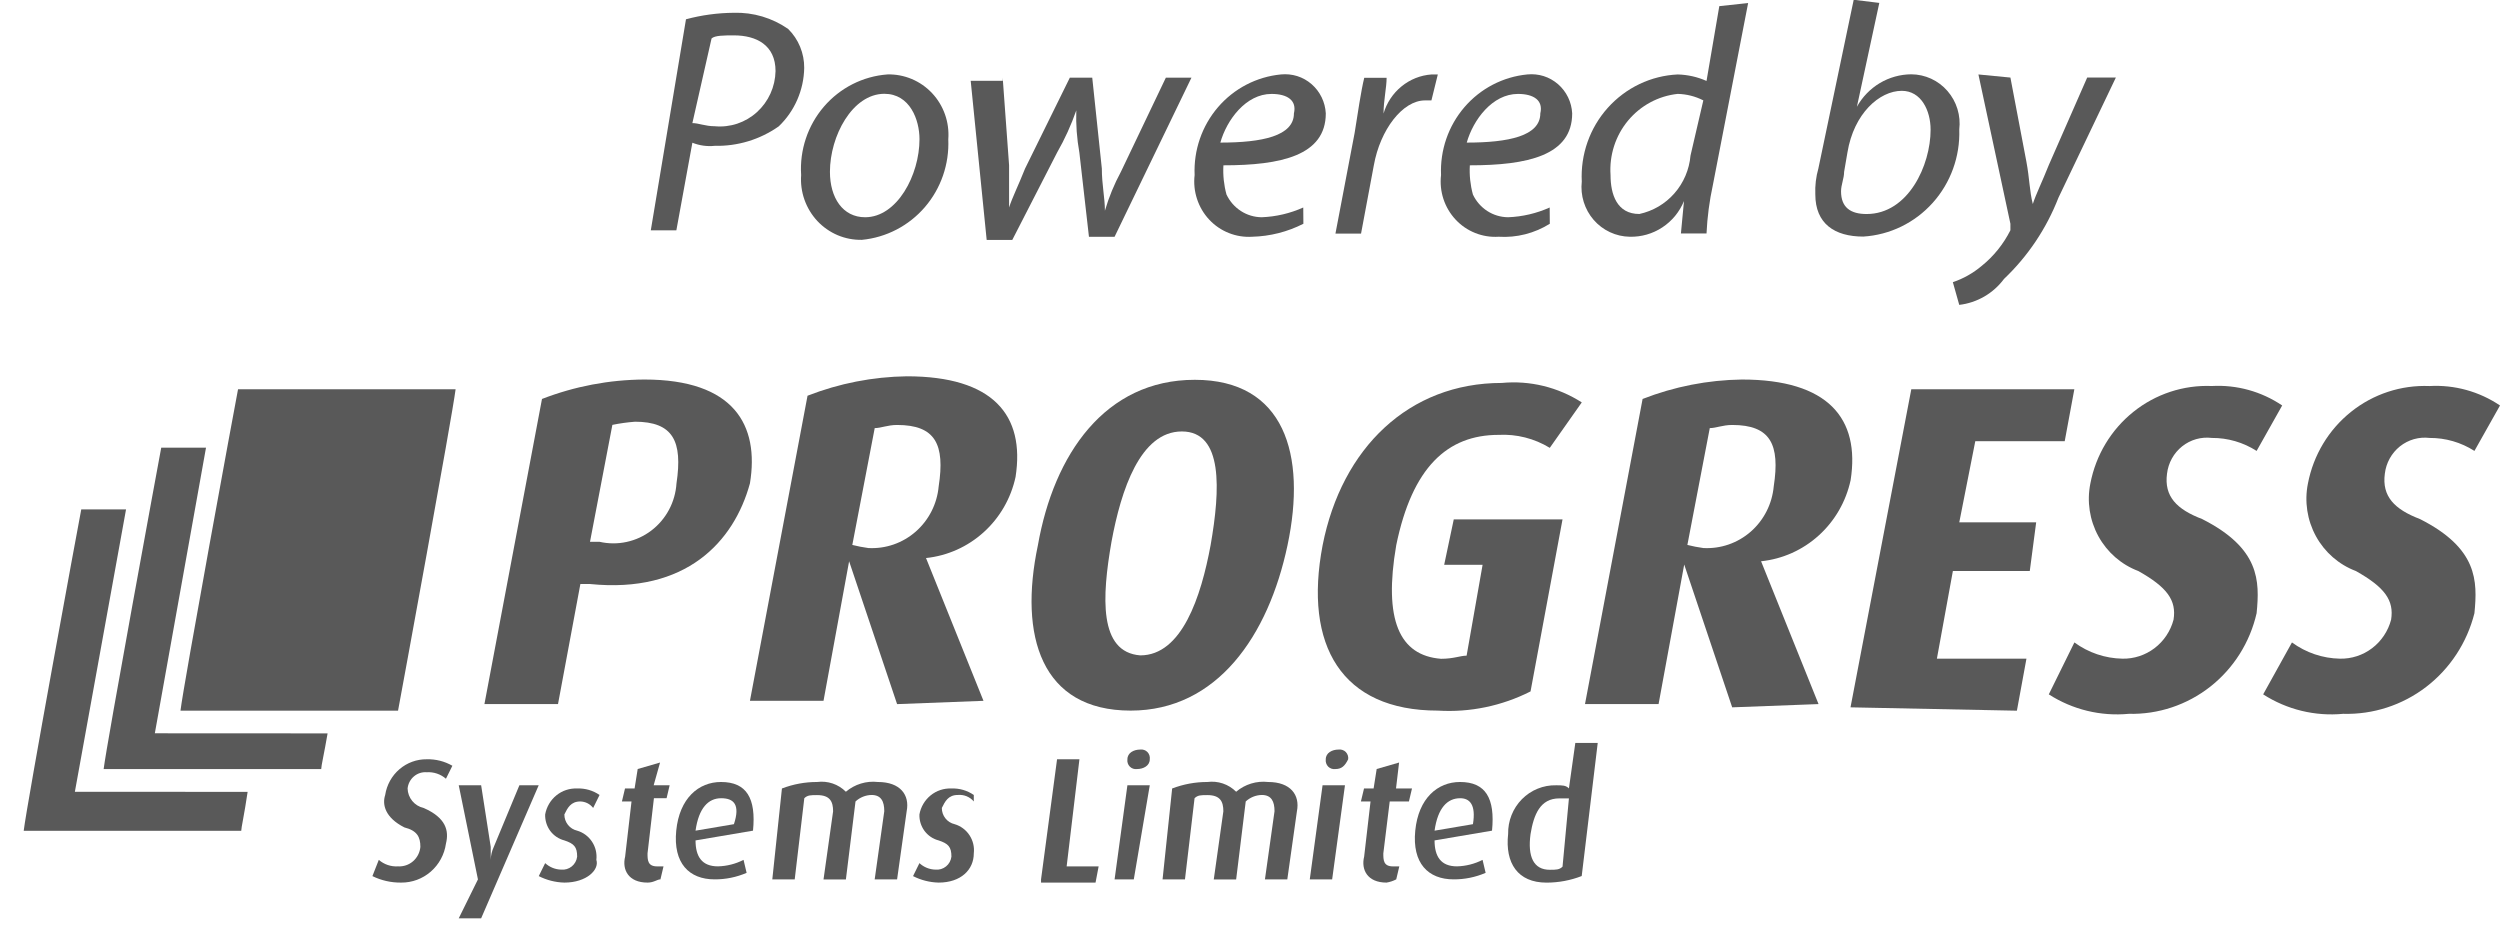
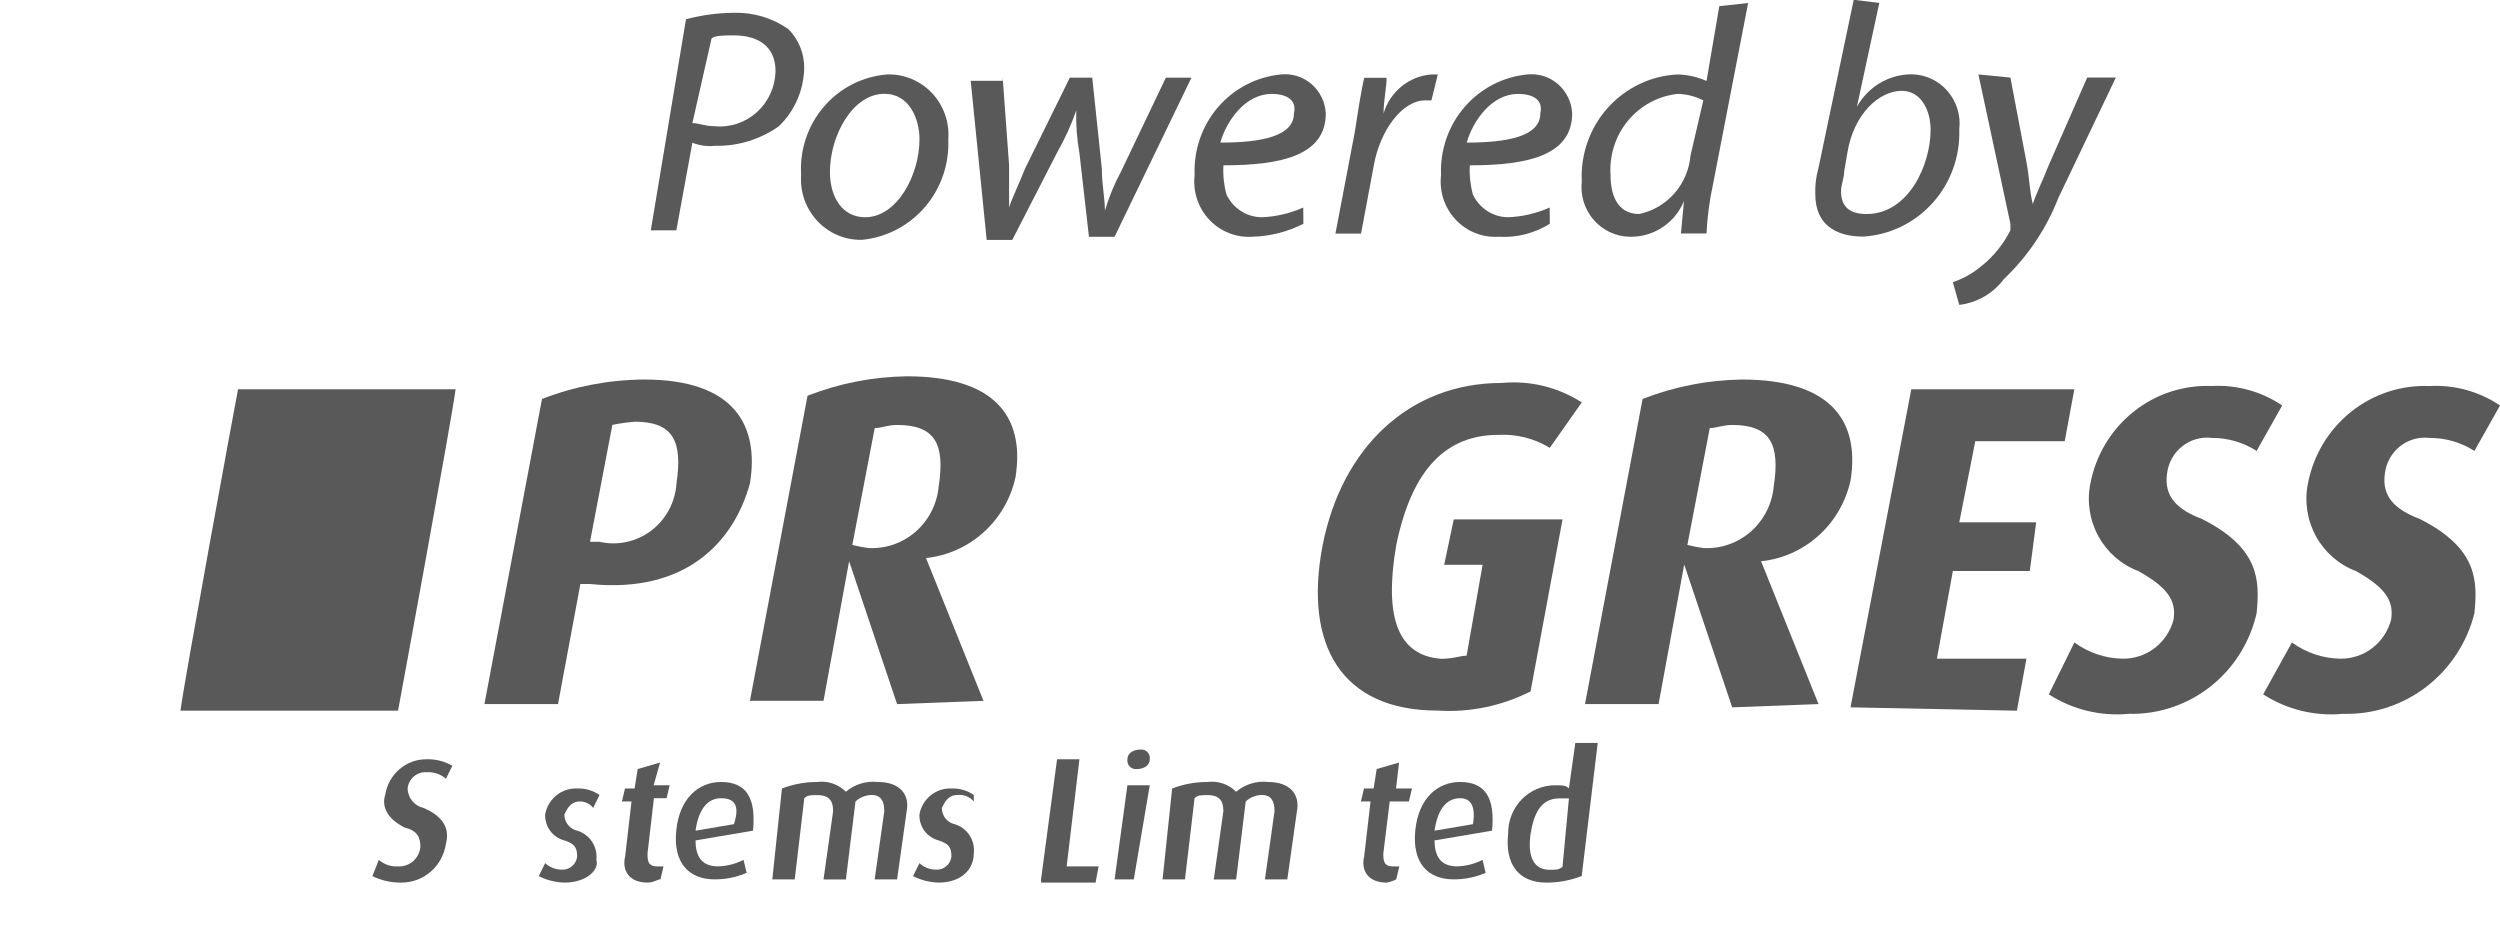
<svg xmlns="http://www.w3.org/2000/svg" width="79" height="30" viewBox="0 0 79 30" fill="none">
  <g opacity="0.65">
    <path d="M18.644 18.455H18.34L17.633 22.249H15.308L17.127 12.607C18.16 12.207 19.256 11.999 20.362 11.993C23.192 11.993 24.001 13.429 23.698 15.275C23.193 17.121 21.677 18.763 18.644 18.455ZM20.059 13.327C19.821 13.345 19.585 13.378 19.351 13.426L18.644 17.121H18.947C19.228 17.185 19.52 17.187 19.802 17.125C20.084 17.064 20.35 16.942 20.581 16.766C20.812 16.591 21.003 16.366 21.14 16.109C21.278 15.852 21.358 15.567 21.377 15.275C21.576 13.942 21.273 13.326 20.06 13.326L20.059 13.327Z" fill="black" />
    <path d="M28.348 22.25L26.832 17.736L26.023 22.146H23.698L25.518 12.505C26.52 12.114 27.582 11.906 28.655 11.891C31.385 11.891 32.395 13.121 32.092 15.07C31.947 15.745 31.595 16.357 31.086 16.817C30.578 17.277 29.94 17.563 29.262 17.634L31.078 22.146L28.348 22.25ZM28.348 13.429C28.045 13.429 27.843 13.528 27.641 13.528L26.933 17.22C27.099 17.262 27.268 17.295 27.439 17.318C27.986 17.348 28.523 17.162 28.937 16.799C29.352 16.435 29.612 15.923 29.662 15.37C29.866 14.044 29.562 13.429 28.348 13.429Z" fill="black" />
-     <path d="M35.729 22.455C32.899 22.455 32.191 20.096 32.798 17.228C33.303 14.357 34.92 12.002 37.755 12.002C40.589 12.002 41.293 14.361 40.686 17.228C40.08 20.096 38.459 22.455 35.729 22.455ZM37.346 13.634C36.032 13.634 35.426 15.48 35.123 17.121C34.819 18.864 34.718 20.608 36.032 20.71C37.346 20.71 37.953 18.864 38.256 17.223C38.56 15.48 38.661 13.634 37.346 13.634Z" fill="black" />
    <path d="M45.434 22.455C42.401 22.455 41.188 20.404 41.795 17.229C42.401 14.152 44.524 12.101 47.456 12.101C48.343 12.017 49.231 12.233 49.984 12.716L48.973 14.152C48.486 13.855 47.923 13.712 47.355 13.742C45.738 13.742 44.626 14.767 44.121 17.229C43.716 19.587 44.218 20.715 45.536 20.818C45.94 20.818 46.142 20.719 46.345 20.719L46.85 17.848H45.636L45.939 16.412H49.376L48.365 21.849C47.458 22.309 46.447 22.518 45.434 22.455Z" fill="black" />
    <path d="M54.737 22.352L53.221 17.839L52.411 22.249H50.086L51.906 12.607C52.907 12.216 53.97 12.008 55.043 11.993C57.772 11.993 58.783 13.224 58.48 15.172C58.334 15.848 57.982 16.459 57.474 16.919C56.966 17.38 56.327 17.666 55.65 17.736L57.466 22.249L54.737 22.352ZM54.737 13.429C54.434 13.429 54.231 13.528 54.029 13.528L53.321 17.22C53.487 17.262 53.656 17.295 53.826 17.318C54.373 17.348 54.91 17.162 55.325 16.799C55.74 16.435 55.999 15.923 56.05 15.37C56.253 14.044 55.95 13.429 54.737 13.429Z" fill="black" />
    <path d="M58.476 22.352L60.397 12.301H65.549L65.245 13.942H62.419L61.913 16.506H64.343L64.141 18.044H61.711L61.206 20.813H64.036L63.734 22.458L58.476 22.352Z" fill="black" />
    <path d="M67.269 22.557C66.383 22.641 65.494 22.425 64.742 21.942L65.551 20.301C65.993 20.625 66.522 20.804 67.067 20.814C67.433 20.822 67.792 20.704 68.085 20.481C68.378 20.258 68.589 19.942 68.684 19.583C68.782 18.968 68.482 18.557 67.572 18.045C67.035 17.843 66.587 17.453 66.309 16.945C66.031 16.437 65.941 15.845 66.056 15.276C66.228 14.382 66.709 13.581 67.413 13.016C68.117 12.451 68.997 12.161 69.894 12.198C70.681 12.154 71.461 12.37 72.117 12.813L71.309 14.249C70.885 13.978 70.394 13.835 69.894 13.839C69.728 13.818 69.559 13.832 69.398 13.877C69.237 13.923 69.087 14 68.955 14.105C68.824 14.21 68.714 14.34 68.632 14.488C68.55 14.636 68.498 14.799 68.478 14.967C68.381 15.685 68.782 16.095 69.59 16.403C71.41 17.326 71.41 18.351 71.309 19.377C71.099 20.298 70.583 21.117 69.847 21.697C69.111 22.276 68.201 22.58 67.269 22.557Z" fill="black" />
    <path d="M74.043 22.557C73.157 22.641 72.268 22.425 71.516 21.942L72.426 20.301C72.868 20.625 73.397 20.804 73.942 20.814C74.308 20.822 74.667 20.705 74.96 20.482C75.253 20.259 75.464 19.942 75.559 19.583C75.657 18.968 75.357 18.558 74.447 18.045C73.91 17.843 73.462 17.453 73.184 16.945C72.906 16.437 72.816 15.845 72.931 15.276C73.103 14.382 73.585 13.58 74.29 13.016C74.995 12.451 75.875 12.162 76.772 12.199C77.561 12.154 78.343 12.37 79 12.813L78.192 14.249C77.768 13.978 77.277 13.836 76.776 13.839C76.61 13.819 76.442 13.832 76.281 13.877C76.12 13.923 75.969 14.001 75.838 14.105C75.707 14.21 75.597 14.34 75.515 14.488C75.433 14.636 75.381 14.799 75.361 14.967C75.264 15.685 75.664 16.095 76.473 16.403C78.293 17.326 78.293 18.352 78.192 19.377C77.959 20.306 77.421 21.128 76.667 21.706C75.913 22.284 74.988 22.584 74.043 22.557Z" fill="black" />
-     <path d="M2.366 25.02L3.983 16.097H2.568C2.467 16.61 0.846 25.43 0.749 26.254H7.623C7.623 26.155 7.72 25.741 7.825 25.023L2.366 25.02Z" fill="black" />
    <path d="M12.578 22.458C12.675 21.945 14.296 13.124 14.397 12.301H7.522C7.421 12.814 5.8 21.634 5.703 22.458H12.578Z" fill="black" />
-     <path d="M4.893 23.172L6.51 14.146H5.095C4.998 14.659 3.376 23.48 3.275 24.303H10.15C10.15 24.205 10.247 23.791 10.352 23.175L4.893 23.172Z" fill="black" />
    <path d="M12.677 27.89C12.363 27.894 12.051 27.824 11.768 27.685L11.97 27.172C12.138 27.317 12.355 27.391 12.576 27.377C12.75 27.388 12.921 27.33 13.053 27.215C13.185 27.1 13.268 26.938 13.284 26.762C13.284 26.454 13.187 26.249 12.778 26.146C12.172 25.839 12.071 25.428 12.172 25.121C12.221 24.804 12.38 24.515 12.622 24.308C12.863 24.101 13.17 23.989 13.486 23.993C13.769 23.986 14.048 24.056 14.295 24.198L14.092 24.608C13.924 24.463 13.707 24.389 13.486 24.403C13.339 24.391 13.193 24.438 13.08 24.534C12.967 24.63 12.895 24.767 12.88 24.916C12.884 25.061 12.936 25.2 13.028 25.312C13.119 25.423 13.245 25.5 13.385 25.531C14.092 25.839 14.194 26.249 14.092 26.659C14.043 27.003 13.873 27.317 13.612 27.544C13.352 27.77 13.02 27.893 12.677 27.89Z" fill="black" />
-     <path d="M15.204 29.019H14.496L15.103 27.789L14.496 24.814H15.204L15.507 26.762V27.172C15.511 27.03 15.544 26.89 15.604 26.762L16.413 24.814H17.023L15.204 29.019Z" fill="black" />
    <path d="M17.834 27.89C17.552 27.883 17.276 27.813 17.025 27.685L17.227 27.275C17.366 27.403 17.545 27.476 17.733 27.48C17.853 27.492 17.973 27.456 18.068 27.379C18.162 27.303 18.223 27.192 18.238 27.07C18.238 26.762 18.141 26.659 17.834 26.557C17.655 26.511 17.498 26.405 17.387 26.256C17.277 26.106 17.221 25.923 17.227 25.736C17.27 25.499 17.395 25.285 17.581 25.134C17.767 24.983 18 24.906 18.238 24.916C18.489 24.906 18.737 24.978 18.946 25.121L18.744 25.531C18.695 25.469 18.634 25.418 18.564 25.382C18.494 25.347 18.417 25.328 18.339 25.326C18.036 25.326 17.935 25.531 17.834 25.736C17.833 25.856 17.873 25.972 17.947 26.065C18.02 26.158 18.123 26.223 18.238 26.249C18.431 26.305 18.597 26.429 18.708 26.598C18.82 26.767 18.868 26.97 18.845 27.172C18.946 27.48 18.541 27.89 17.834 27.89Z" fill="black" />
    <path d="M20.462 27.89C19.855 27.89 19.653 27.48 19.754 27.07L19.956 25.326H19.653L19.75 24.916H20.053L20.151 24.301L20.858 24.096L20.656 24.814H21.161L21.064 25.224H20.664L20.462 26.967C20.462 27.172 20.462 27.378 20.765 27.378H20.967L20.87 27.788C20.765 27.788 20.664 27.89 20.462 27.89Z" fill="black" />
    <path d="M21.979 26.557C21.979 27.07 22.181 27.377 22.687 27.377C22.968 27.37 23.244 27.3 23.496 27.172L23.593 27.582C23.273 27.72 22.929 27.79 22.582 27.788C21.773 27.788 21.268 27.275 21.369 26.249C21.47 25.224 22.076 24.711 22.784 24.711C23.593 24.711 23.896 25.224 23.795 26.249L21.979 26.557ZM22.788 25.224C22.384 25.224 22.08 25.531 21.979 26.249L23.192 26.044C23.395 25.429 23.192 25.224 22.788 25.224Z" fill="black" />
    <path d="M27.64 27.788L27.943 25.634C27.943 25.326 27.846 25.121 27.539 25.121C27.352 25.125 27.172 25.198 27.034 25.326L26.73 27.792H26.023L26.326 25.638C26.326 25.33 26.229 25.125 25.82 25.125C25.618 25.125 25.517 25.125 25.416 25.224L25.113 27.788H24.405L24.709 24.916C25.064 24.78 25.441 24.71 25.82 24.711C25.985 24.689 26.153 24.705 26.311 24.758C26.468 24.811 26.612 24.901 26.73 25.019C26.869 24.901 27.031 24.813 27.205 24.76C27.378 24.707 27.561 24.69 27.741 24.711C28.449 24.711 28.752 25.121 28.651 25.634L28.348 27.788H27.64Z" fill="black" />
    <path d="M29.66 27.89C29.379 27.883 29.103 27.813 28.852 27.685L29.054 27.275C29.192 27.403 29.372 27.476 29.559 27.48C29.68 27.492 29.8 27.456 29.895 27.379C29.989 27.303 30.05 27.192 30.065 27.07C30.065 26.762 29.968 26.659 29.66 26.557C29.482 26.511 29.325 26.405 29.214 26.256C29.104 26.106 29.047 25.923 29.054 25.736C29.096 25.499 29.222 25.285 29.408 25.134C29.594 24.983 29.827 24.906 30.065 24.916C30.316 24.906 30.564 24.978 30.772 25.121V25.326C30.71 25.254 30.632 25.197 30.544 25.161C30.456 25.126 30.361 25.112 30.267 25.121C29.964 25.121 29.863 25.326 29.762 25.531C29.761 25.651 29.801 25.767 29.875 25.86C29.948 25.953 30.051 26.018 30.166 26.044C30.358 26.1 30.525 26.224 30.636 26.393C30.747 26.562 30.796 26.765 30.772 26.967C30.772 27.48 30.368 27.89 29.66 27.89Z" fill="black" />
    <path d="M32.897 27.788L33.403 23.993H34.11L33.706 27.378H34.717L34.619 27.89H32.897V27.788Z" fill="black" />
    <path d="M35.221 27.788L35.626 24.814H36.333L35.828 27.788H35.221ZM35.929 24.302C35.888 24.308 35.846 24.304 35.806 24.29C35.767 24.277 35.731 24.254 35.702 24.225C35.672 24.195 35.65 24.158 35.637 24.118C35.624 24.078 35.62 24.036 35.626 23.994C35.626 23.789 35.828 23.686 36.03 23.686C36.071 23.68 36.113 23.684 36.153 23.698C36.192 23.711 36.228 23.733 36.257 23.763C36.287 23.793 36.309 23.829 36.322 23.87C36.335 23.91 36.339 23.952 36.333 23.994C36.333 24.198 36.131 24.302 35.929 24.302Z" fill="black" />
    <path d="M39.972 27.788L40.275 25.634C40.275 25.326 40.178 25.121 39.871 25.121C39.683 25.125 39.504 25.198 39.365 25.326L39.062 27.792H38.355L38.658 25.638C38.658 25.33 38.561 25.125 38.152 25.125C37.95 25.125 37.849 25.125 37.748 25.224L37.445 27.788H36.737L37.04 24.916C37.396 24.78 37.773 24.71 38.152 24.711C38.317 24.689 38.485 24.705 38.642 24.758C38.8 24.811 38.944 24.901 39.062 25.019C39.201 24.901 39.363 24.813 39.536 24.76C39.71 24.707 39.893 24.69 40.073 24.711C40.781 24.711 41.084 25.121 40.983 25.634L40.679 27.788H39.972Z" fill="black" />
-     <path d="M41.389 27.788L41.793 24.814H42.501L42.096 27.788H41.389ZM42.198 24.302C42.156 24.308 42.114 24.304 42.075 24.29C42.035 24.277 42 24.254 41.97 24.225C41.941 24.195 41.919 24.158 41.906 24.118C41.892 24.078 41.889 24.036 41.894 23.994C41.894 23.789 42.096 23.686 42.299 23.686C42.34 23.68 42.382 23.684 42.421 23.698C42.461 23.711 42.497 23.733 42.526 23.763C42.555 23.793 42.578 23.829 42.591 23.87C42.604 23.91 42.608 23.952 42.602 23.994C42.501 24.198 42.4 24.302 42.198 24.302Z" fill="black" />
    <path d="M43.814 27.89C43.208 27.89 43.005 27.48 43.107 27.07L43.309 25.326H43.005L43.103 24.916H43.406L43.503 24.301L44.211 24.096L44.114 24.916H44.619L44.522 25.326H43.915L43.713 26.967C43.713 27.172 43.713 27.378 44.016 27.378H44.218L44.121 27.788C44.025 27.838 43.921 27.873 43.814 27.89Z" fill="black" />
    <path d="M45.332 26.557C45.332 27.07 45.535 27.377 46.04 27.377C46.321 27.37 46.597 27.3 46.849 27.172L46.946 27.582C46.626 27.72 46.282 27.79 45.935 27.788C45.126 27.788 44.621 27.275 44.722 26.249C44.823 25.224 45.429 24.711 46.137 24.711C46.946 24.711 47.249 25.224 47.148 26.249L45.332 26.557ZM46.141 25.224C45.737 25.224 45.433 25.531 45.332 26.249L46.545 26.044C46.646 25.429 46.444 25.224 46.141 25.224Z" fill="black" />
    <path d="M48.87 27.891C47.961 27.891 47.556 27.276 47.657 26.353C47.653 26.15 47.689 25.948 47.764 25.759C47.839 25.57 47.95 25.399 48.092 25.255C48.233 25.112 48.402 24.998 48.588 24.923C48.774 24.847 48.973 24.81 49.174 24.815C49.376 24.815 49.477 24.815 49.578 24.913L49.78 23.477H50.488L49.982 27.683C49.627 27.821 49.251 27.891 48.87 27.891ZM49.578 25.229H49.275C48.668 25.229 48.466 25.742 48.365 26.357C48.268 27.075 48.462 27.485 48.972 27.485C49.174 27.485 49.275 27.485 49.376 27.387L49.578 25.229Z" fill="black" />
    <path d="M21.677 0.609C22.17 0.477 22.678 0.408 23.189 0.404C23.801 0.386 24.403 0.565 24.907 0.916C25.069 1.076 25.197 1.268 25.284 1.479C25.371 1.691 25.415 1.918 25.413 2.147C25.407 2.494 25.332 2.835 25.194 3.152C25.056 3.469 24.857 3.755 24.608 3.993C24.015 4.41 23.307 4.625 22.586 4.608C22.346 4.634 22.103 4.6 21.879 4.51L21.373 7.279H20.565L21.677 0.609ZM21.879 3.89C22.081 3.89 22.283 3.989 22.586 3.989C22.827 4.012 23.07 3.984 23.3 3.907C23.529 3.83 23.741 3.706 23.921 3.542C24.101 3.378 24.246 3.179 24.347 2.956C24.448 2.733 24.502 2.491 24.507 2.246C24.507 1.425 23.901 1.118 23.193 1.118C22.89 1.118 22.586 1.118 22.485 1.216L21.879 3.89Z" fill="black" />
    <path d="M29.966 4.403C29.999 5.187 29.735 5.953 29.227 6.544C28.718 7.135 28.006 7.505 27.237 7.579C26.974 7.584 26.714 7.535 26.472 7.433C26.23 7.331 26.011 7.178 25.83 6.986C25.65 6.793 25.511 6.564 25.422 6.314C25.333 6.063 25.297 5.797 25.316 5.531C25.265 4.743 25.524 3.967 26.035 3.371C26.546 2.776 27.269 2.409 28.045 2.352C28.308 2.345 28.569 2.395 28.812 2.497C29.055 2.599 29.274 2.752 29.455 2.945C29.636 3.138 29.775 3.368 29.863 3.619C29.951 3.87 29.986 4.137 29.966 4.403ZM26.226 5.429C26.226 6.249 26.63 6.865 27.338 6.865C28.349 6.865 29.056 5.531 29.056 4.399C29.056 3.784 28.753 2.964 27.944 2.964C26.933 2.967 26.226 4.301 26.226 5.429Z" fill="black" />
    <path d="M31.685 2.454L31.887 5.223V6.557C31.984 6.25 32.19 5.839 32.392 5.327L33.807 2.454H34.515L34.818 5.326C34.818 5.838 34.915 6.249 34.915 6.659C35.04 6.232 35.21 5.819 35.421 5.428L36.841 2.454H37.65L35.22 7.483H34.411L34.108 4.821C34.029 4.381 33.996 3.934 34.011 3.488C33.85 3.95 33.647 4.397 33.404 4.821L31.988 7.582H31.179L30.674 2.553H31.685V2.454Z" fill="black" />
    <path d="M41.187 7.071C40.684 7.327 40.132 7.467 39.57 7.481C39.318 7.497 39.065 7.457 38.83 7.363C38.595 7.27 38.383 7.125 38.21 6.939C38.036 6.753 37.905 6.53 37.826 6.287C37.746 6.044 37.72 5.786 37.75 5.532C37.716 4.748 37.98 3.98 38.488 3.388C38.996 2.796 39.709 2.426 40.479 2.352C40.653 2.335 40.828 2.353 40.994 2.405C41.161 2.458 41.315 2.545 41.447 2.66C41.579 2.775 41.687 2.916 41.764 3.075C41.841 3.234 41.886 3.406 41.895 3.583C41.895 4.916 40.479 5.224 38.66 5.224C38.642 5.535 38.675 5.847 38.757 6.147C38.858 6.36 39.015 6.541 39.212 6.668C39.408 6.795 39.636 6.863 39.869 6.865C40.322 6.848 40.768 6.743 41.183 6.557L41.187 7.071ZM40.18 2.968C39.371 2.968 38.765 3.788 38.563 4.506C39.877 4.506 40.888 4.301 40.888 3.583C40.985 3.173 40.682 2.968 40.18 2.968Z" fill="black" />
    <path d="M42.2 7.382L42.806 4.202C42.904 3.587 43.009 2.869 43.11 2.459H43.817C43.817 2.767 43.72 3.177 43.72 3.587C43.819 3.25 44.017 2.951 44.287 2.731C44.557 2.51 44.887 2.378 45.233 2.353H45.435L45.233 3.173H45.03C44.323 3.173 43.615 4.096 43.413 5.224L43.009 7.382H42.2Z" fill="black" />
    <path d="M48.974 7.071C48.489 7.374 47.924 7.517 47.356 7.481C47.104 7.497 46.852 7.457 46.617 7.363C46.382 7.27 46.17 7.125 45.997 6.939C45.823 6.753 45.692 6.53 45.612 6.287C45.533 6.044 45.507 5.786 45.537 5.532C45.503 4.748 45.767 3.98 46.275 3.388C46.783 2.796 47.496 2.426 48.266 2.352C48.44 2.335 48.615 2.353 48.781 2.405C48.947 2.458 49.101 2.545 49.234 2.66C49.366 2.775 49.474 2.916 49.551 3.075C49.628 3.234 49.672 3.406 49.681 3.583C49.681 4.916 48.266 5.224 46.447 5.224C46.429 5.535 46.462 5.847 46.544 6.147C46.644 6.36 46.802 6.541 46.998 6.668C47.195 6.795 47.423 6.863 47.656 6.865C48.109 6.848 48.555 6.743 48.97 6.557L48.974 7.071ZM47.967 2.968C47.158 2.968 46.552 3.788 46.349 4.506C47.663 4.506 48.674 4.301 48.674 3.583C48.772 3.173 48.468 2.968 47.967 2.968Z" fill="black" />
    <path d="M55.241 0.096L54.128 5.84C54.018 6.346 53.95 6.86 53.926 7.378H53.117L53.214 6.353C53.074 6.694 52.836 6.985 52.529 7.186C52.223 7.388 51.864 7.49 51.5 7.481C51.284 7.478 51.071 7.429 50.875 7.337C50.679 7.246 50.504 7.114 50.361 6.95C50.218 6.785 50.111 6.593 50.046 6.384C49.981 6.175 49.96 5.955 49.984 5.737C49.963 5.313 50.025 4.888 50.166 4.488C50.307 4.088 50.525 3.72 50.807 3.406C51.089 3.092 51.429 2.837 51.808 2.656C52.187 2.475 52.598 2.372 53.016 2.353C53.33 2.361 53.639 2.43 53.926 2.558L54.33 0.194L55.241 0.096ZM53.825 3.172C53.574 3.044 53.297 2.974 53.016 2.967C52.404 3.032 51.84 3.336 51.444 3.814C51.048 4.292 50.851 4.908 50.893 5.531C50.893 6.146 51.096 6.762 51.803 6.762C52.232 6.67 52.621 6.442 52.912 6.109C53.203 5.777 53.381 5.359 53.42 4.916L53.825 3.172Z" fill="black" />
    <path d="M59.386 0.092L58.678 3.374C58.85 3.064 59.1 2.806 59.401 2.626C59.703 2.446 60.047 2.35 60.397 2.348C60.613 2.349 60.827 2.397 61.024 2.487C61.221 2.578 61.397 2.71 61.54 2.875C61.683 3.04 61.791 3.233 61.855 3.443C61.919 3.652 61.939 3.873 61.913 4.091C61.942 4.945 61.641 5.777 61.074 6.409C60.508 7.041 59.721 7.424 58.88 7.476C57.971 7.476 57.364 7.066 57.364 6.143C57.352 5.866 57.385 5.588 57.461 5.322L58.577 -0.007L59.386 0.092ZM58.274 5.43C58.274 5.635 58.177 5.84 58.177 6.045C58.177 6.558 58.48 6.763 58.985 6.763C60.3 6.763 61.007 5.224 61.007 4.1C61.007 3.485 60.704 2.87 60.097 2.87C59.39 2.87 58.581 3.588 58.379 4.818L58.274 5.43Z" fill="black" />
    <path d="M63.529 2.451L64.035 5.114C64.132 5.626 64.132 6.037 64.237 6.447C64.334 6.139 64.54 5.729 64.742 5.216L65.955 2.451H66.861L65.046 6.25C64.667 7.223 64.08 8.099 63.327 8.814C63.158 9.041 62.946 9.23 62.703 9.371C62.459 9.512 62.19 9.602 61.912 9.634L61.71 8.917C62.042 8.805 62.35 8.631 62.62 8.404C62.999 8.099 63.309 7.714 63.529 7.276V7.071L62.518 2.353L63.529 2.451Z" fill="black" />
  </g>
</svg>